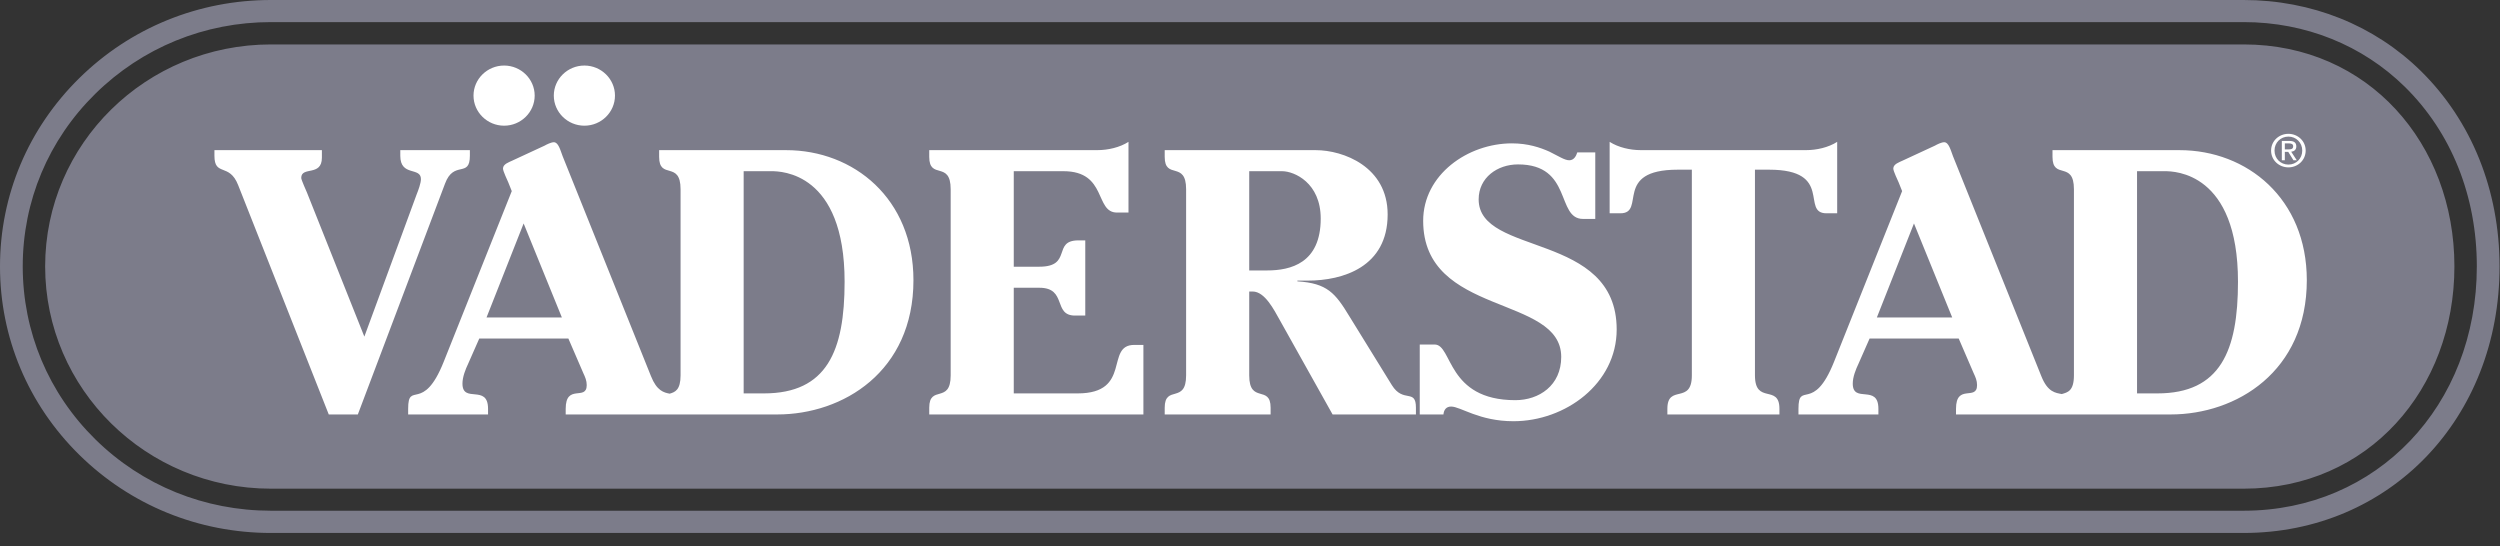
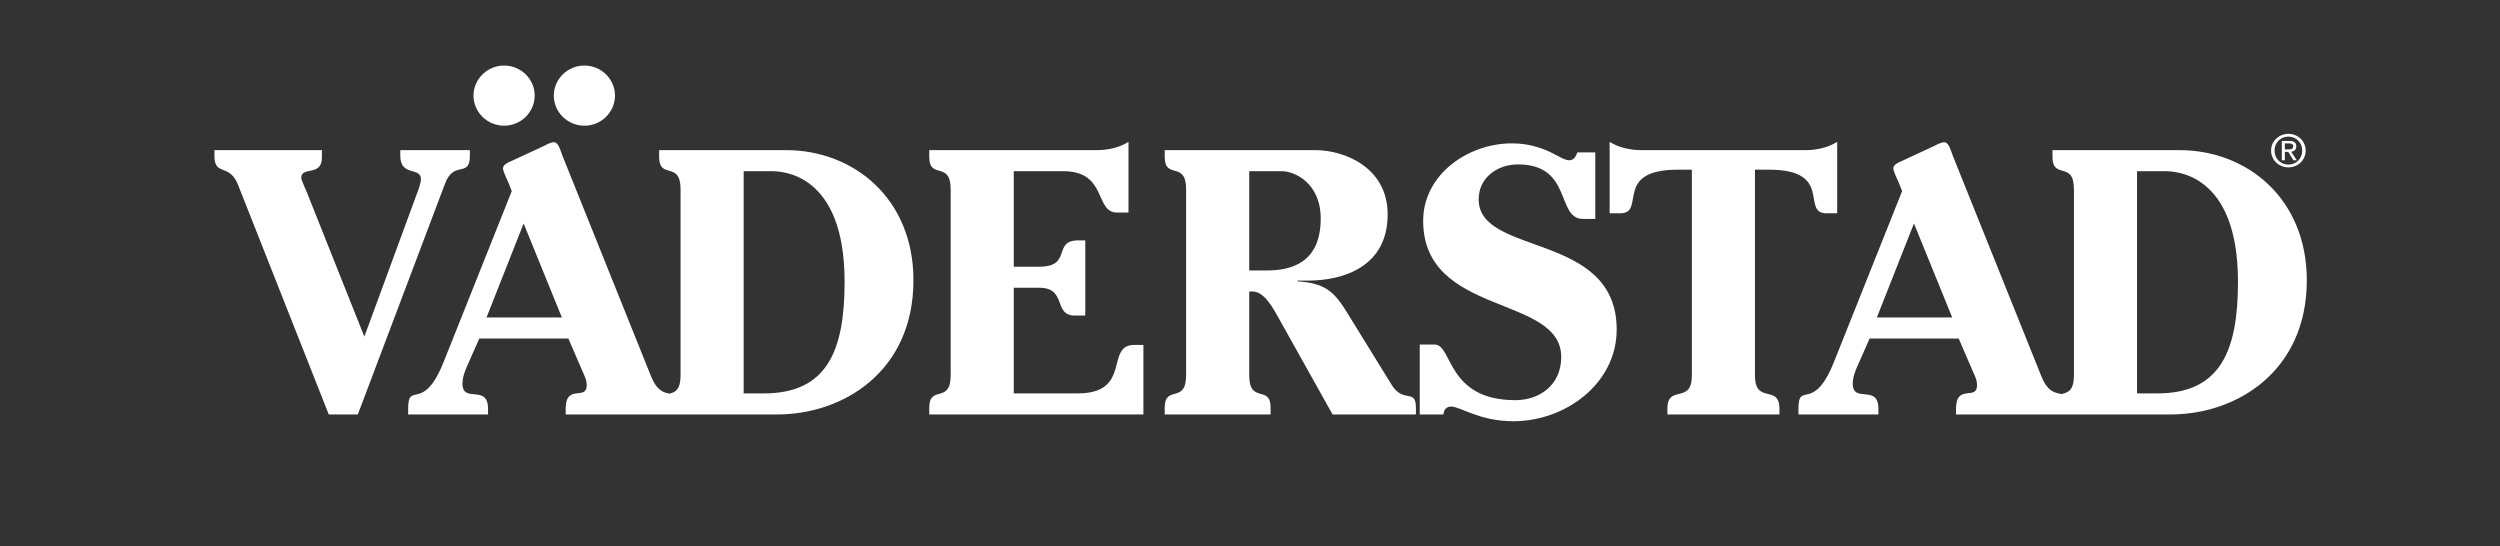
<svg xmlns="http://www.w3.org/2000/svg" width="119" height="26" viewBox="0 0 119 26" fill="none">
  <rect x="0" y="0" width="119" height="26" fill="#333333" stroke="none" />
-   <path d="M106.793 0C110.019 0 113.016 1.199 115.231 3.378C117.648 5.753 118.978 9.059 118.979 12.685C118.979 19.916 113.74 25.369 106.793 25.369H12.901C9.455 25.369 6.216 24.05 3.779 21.654C1.342 19.258 0 16.072 0 12.685C7.09386e-05 9.296 1.342 6.111 3.779 3.715C6.216 1.319 9.455 1.27223e-05 12.901 0H106.793ZM12.896 1.052C9.737 1.052 6.771 2.267 4.538 4.463C2.304 6.659 1.082 9.575 1.082 12.681C1.082 15.786 2.304 18.716 4.538 20.912C6.772 23.109 9.737 24.309 12.896 24.31H106.801C113.134 24.309 117.897 19.309 117.897 12.681C117.897 9.337 116.684 6.308 114.471 4.132C112.458 2.153 109.739 1.052 106.801 1.052H12.896ZM106.801 2.115C112.737 2.115 116.83 6.843 116.83 12.681C116.83 18.518 112.738 23.261 106.801 23.261H12.896C6.959 23.261 2.149 18.518 2.149 12.681C2.15 6.842 6.959 2.115 12.896 2.115H106.801Z" fill="#7C7C8A" />
  <path d="M71.967 6.824C72.731 6.824 73.314 7.022 73.751 7.218C74.187 7.433 74.479 7.629 74.697 7.629C74.916 7.629 75.024 7.432 75.079 7.253H75.935V10.421H75.353C74.06 10.421 74.861 7.826 72.258 7.826C71.275 7.826 70.384 8.453 70.384 9.491C70.384 12.211 76.954 11.012 76.954 15.683C76.954 18.26 74.515 20.05 72.04 20.05C70.402 20.05 69.527 19.352 69.072 19.352C68.836 19.352 68.727 19.513 68.708 19.728H67.58V16.399H68.29C69.145 16.399 68.855 19.048 72.131 19.048C73.259 19.048 74.314 18.35 74.314 16.99C74.314 14.019 67.743 15.075 67.743 10.511C67.743 8.31 69.874 6.824 71.967 6.824ZM15.322 7.504C15.322 8.417 14.339 7.898 14.339 8.47C14.339 8.56 14.576 9.079 14.612 9.168L17.343 16.023L19.837 9.241C19.91 9.062 20.036 8.721 20.036 8.524C20.036 7.934 19.054 8.417 19.054 7.415V7.146H22.366V7.415C22.366 8.488 21.602 7.612 21.184 8.739L17.033 19.728H15.649L11.336 8.811C10.917 7.737 10.207 8.417 10.207 7.415V7.146H15.322V7.504ZM26.363 6.77C26.581 6.77 26.672 7.147 26.781 7.433L30.986 17.903C31.264 18.608 31.604 18.687 31.877 18.739C32.134 18.665 32.395 18.562 32.395 17.867V9.007C32.394 7.63 31.375 8.577 31.375 7.468V7.147H37.419C40.641 7.147 43.48 9.455 43.48 13.338C43.48 17.688 40.13 19.728 36.999 19.728H26.927V19.459C26.927 18.242 27.928 19.101 27.928 18.331C27.928 18.117 27.856 17.956 27.765 17.759L27.054 16.113H22.814L22.285 17.312C22.158 17.581 22.013 17.938 22.013 18.26C22.013 19.227 23.231 18.26 23.231 19.459V19.728H19.428V19.459C19.428 18.099 20.137 19.692 21.12 17.222L24.36 9.097L24.196 8.686C24.16 8.597 23.942 8.148 23.942 8.023C23.943 7.808 24.233 7.719 24.379 7.648L25.926 6.931C26.017 6.878 26.236 6.77 26.363 6.77ZM53.716 10.118H53.17C52.096 10.118 52.714 8.149 50.621 8.149H48.255V12.695H49.475C51.058 12.695 50.075 11.442 51.331 11.442H51.659V15.021H51.168C50.112 15.021 50.803 13.697 49.475 13.697H48.255V18.726H51.295C53.898 18.726 52.588 16.418 53.989 16.418H54.426V19.728H44.232V19.406C44.233 18.297 45.252 19.245 45.252 17.867V9.007C45.252 7.63 44.232 8.578 44.232 7.468V7.146H52.241C52.732 7.146 53.297 7.021 53.716 6.752V10.118ZM62.63 7.147C63.94 7.147 66.052 7.934 66.052 10.207C66.052 12.712 63.922 13.357 62.248 13.357H61.756V13.392C63.175 13.482 63.558 13.947 64.231 15.057L66.252 18.331C66.797 19.209 67.398 18.476 67.398 19.406V19.728H63.431L60.918 15.236C60.645 14.752 60.209 13.876 59.626 13.876H59.463V17.867C59.463 19.245 60.481 18.297 60.481 19.406V19.728H55.44V19.406C55.44 18.297 56.459 19.245 56.459 17.867V9.007C56.459 7.63 55.44 8.578 55.44 7.468V7.147H62.63ZM87.45 10.153H86.939C85.702 10.152 87.303 8.077 84.21 8.077H83.536V17.867C83.536 19.28 84.701 18.261 84.701 19.459V19.728H79.367V19.459C79.367 18.261 80.532 19.28 80.532 17.867V8.077H79.859C76.765 8.077 78.367 10.153 77.129 10.153H76.619V6.752C77.038 7.021 77.602 7.146 78.094 7.146H85.975C86.466 7.146 87.031 7.021 87.45 6.752V10.153ZM92.543 6.77C92.761 6.771 92.852 7.146 92.961 7.432L97.166 17.903C97.473 18.681 97.855 18.7 98.14 18.757C98.415 18.678 98.719 18.618 98.719 17.867V9.007C98.719 7.63 97.699 8.577 97.699 7.468V7.147H103.743C106.965 7.147 109.804 9.455 109.804 13.338C109.804 17.688 106.454 19.728 103.323 19.728H93.106V19.459C93.106 18.242 94.108 19.101 94.108 18.331C94.108 18.117 94.036 17.956 93.944 17.759L93.234 16.113H88.993L88.465 17.312C88.338 17.581 88.191 17.938 88.191 18.26C88.192 19.227 89.412 18.26 89.412 19.459V19.728H85.607V19.459C85.607 18.099 86.317 19.692 87.3 17.222L90.541 9.097L90.377 8.686C90.34 8.597 90.121 8.148 90.121 8.023C90.121 7.808 90.413 7.719 90.559 7.648L92.106 6.931C92.196 6.878 92.415 6.77 92.543 6.77ZM35.398 18.726H36.362C39.365 18.726 40.203 16.703 40.203 13.411C40.203 8.203 37.182 8.149 36.727 8.149H35.398V18.726ZM101.723 18.726H102.688C105.69 18.726 106.528 16.703 106.528 13.411C106.528 8.203 103.506 8.149 103.051 8.149H101.723V18.726ZM23.159 15.111H26.745L24.925 10.636L23.159 15.111ZM89.339 15.111H92.925L91.105 10.636L89.339 15.111ZM59.463 12.873H60.317C61.428 12.873 62.866 12.533 62.866 10.404C62.866 8.704 61.611 8.149 61.028 8.149H59.463V12.873ZM108.929 6.37C109.372 6.37 109.75 6.708 109.75 7.167C109.75 7.629 109.372 7.967 108.929 7.967C108.482 7.967 108.104 7.629 108.104 7.167C108.104 6.708 108.481 6.37 108.929 6.37ZM108.929 6.502C108.557 6.502 108.267 6.788 108.267 7.167C108.267 7.551 108.557 7.834 108.929 7.834C109.296 7.834 109.587 7.551 109.587 7.167C109.587 6.788 109.296 6.502 108.929 6.502ZM108.973 6.708C109.194 6.708 109.304 6.788 109.304 6.969C109.304 7.134 109.198 7.206 109.061 7.223L109.327 7.629H109.168L108.921 7.23H108.758V7.629H108.615V6.708H108.973ZM108.758 7.111H108.927C109.047 7.111 109.155 7.102 109.155 6.96C109.155 6.847 109.05 6.826 108.951 6.826H108.758V7.111ZM23.995 3.12C24.796 3.12 25.451 3.764 25.451 4.551C25.451 5.339 24.796 5.983 23.995 5.983C23.195 5.983 22.539 5.339 22.539 4.551C22.539 3.764 23.194 3.12 23.995 3.12ZM27.817 3.12C28.619 3.12 29.273 3.764 29.273 4.551C29.273 5.339 28.619 5.983 27.817 5.983C27.016 5.983 26.361 5.339 26.361 4.551C26.361 3.764 27.016 3.12 27.817 3.12Z" fill="white" />
</svg>